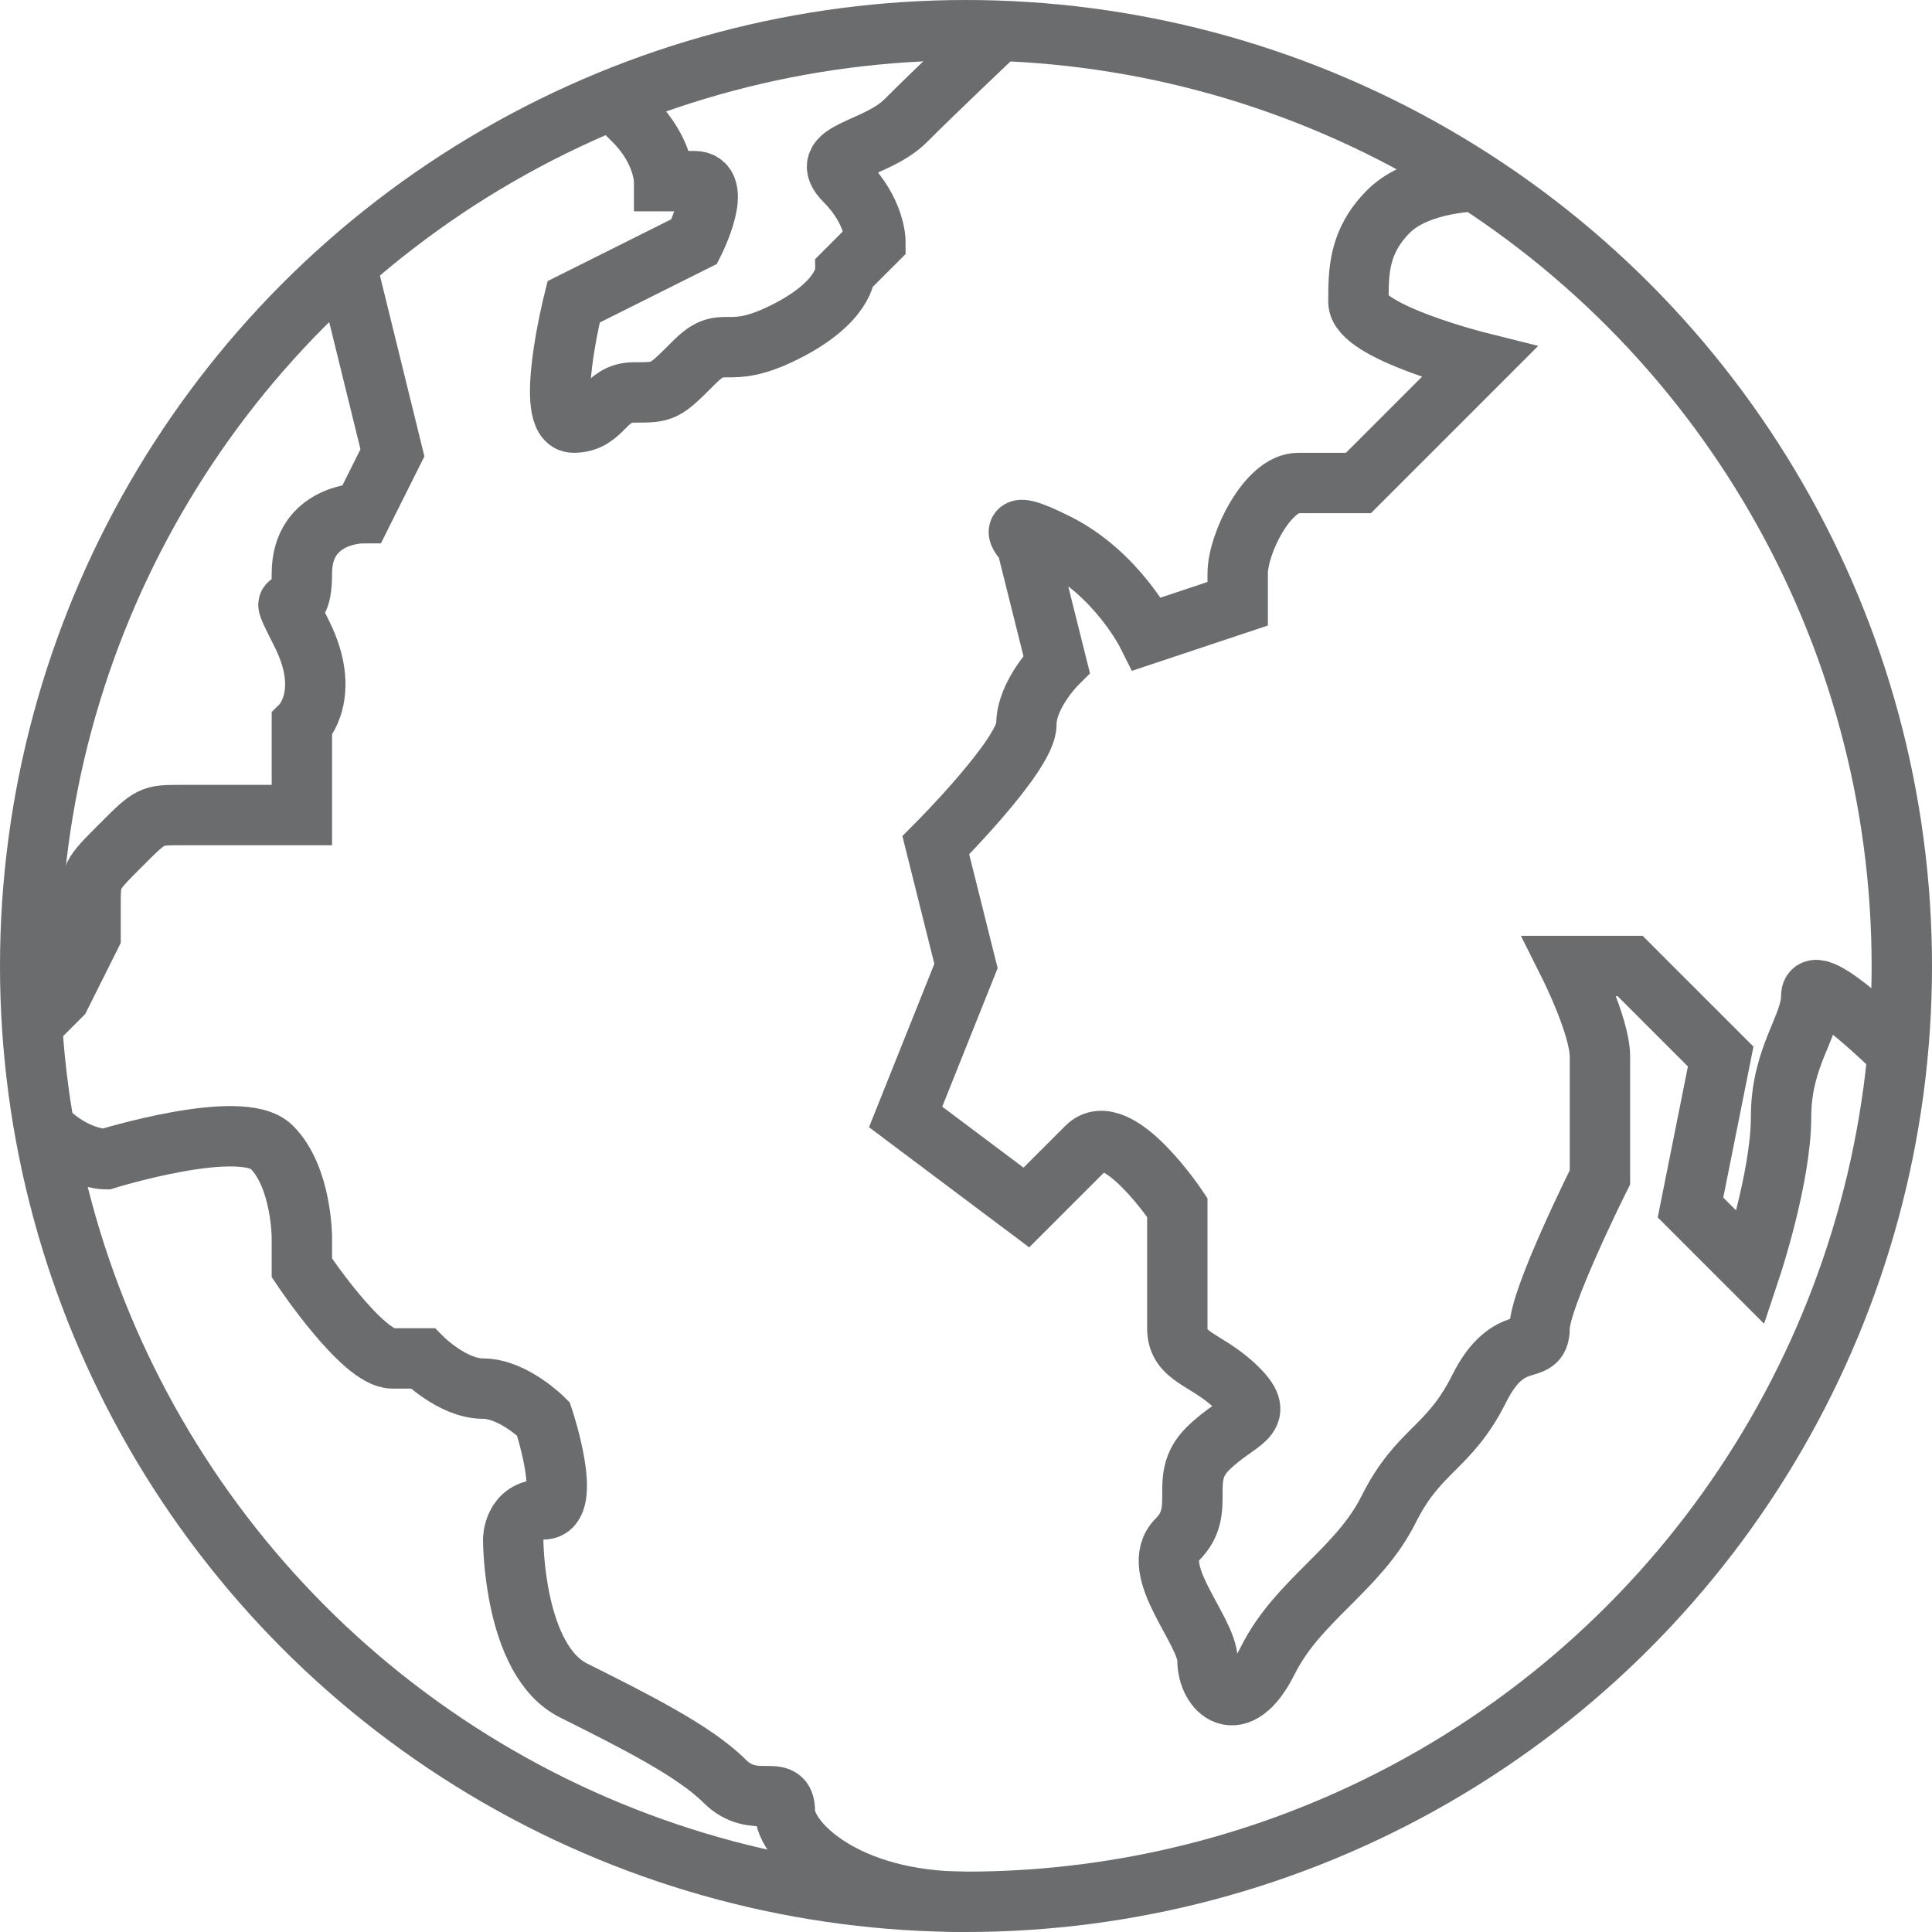
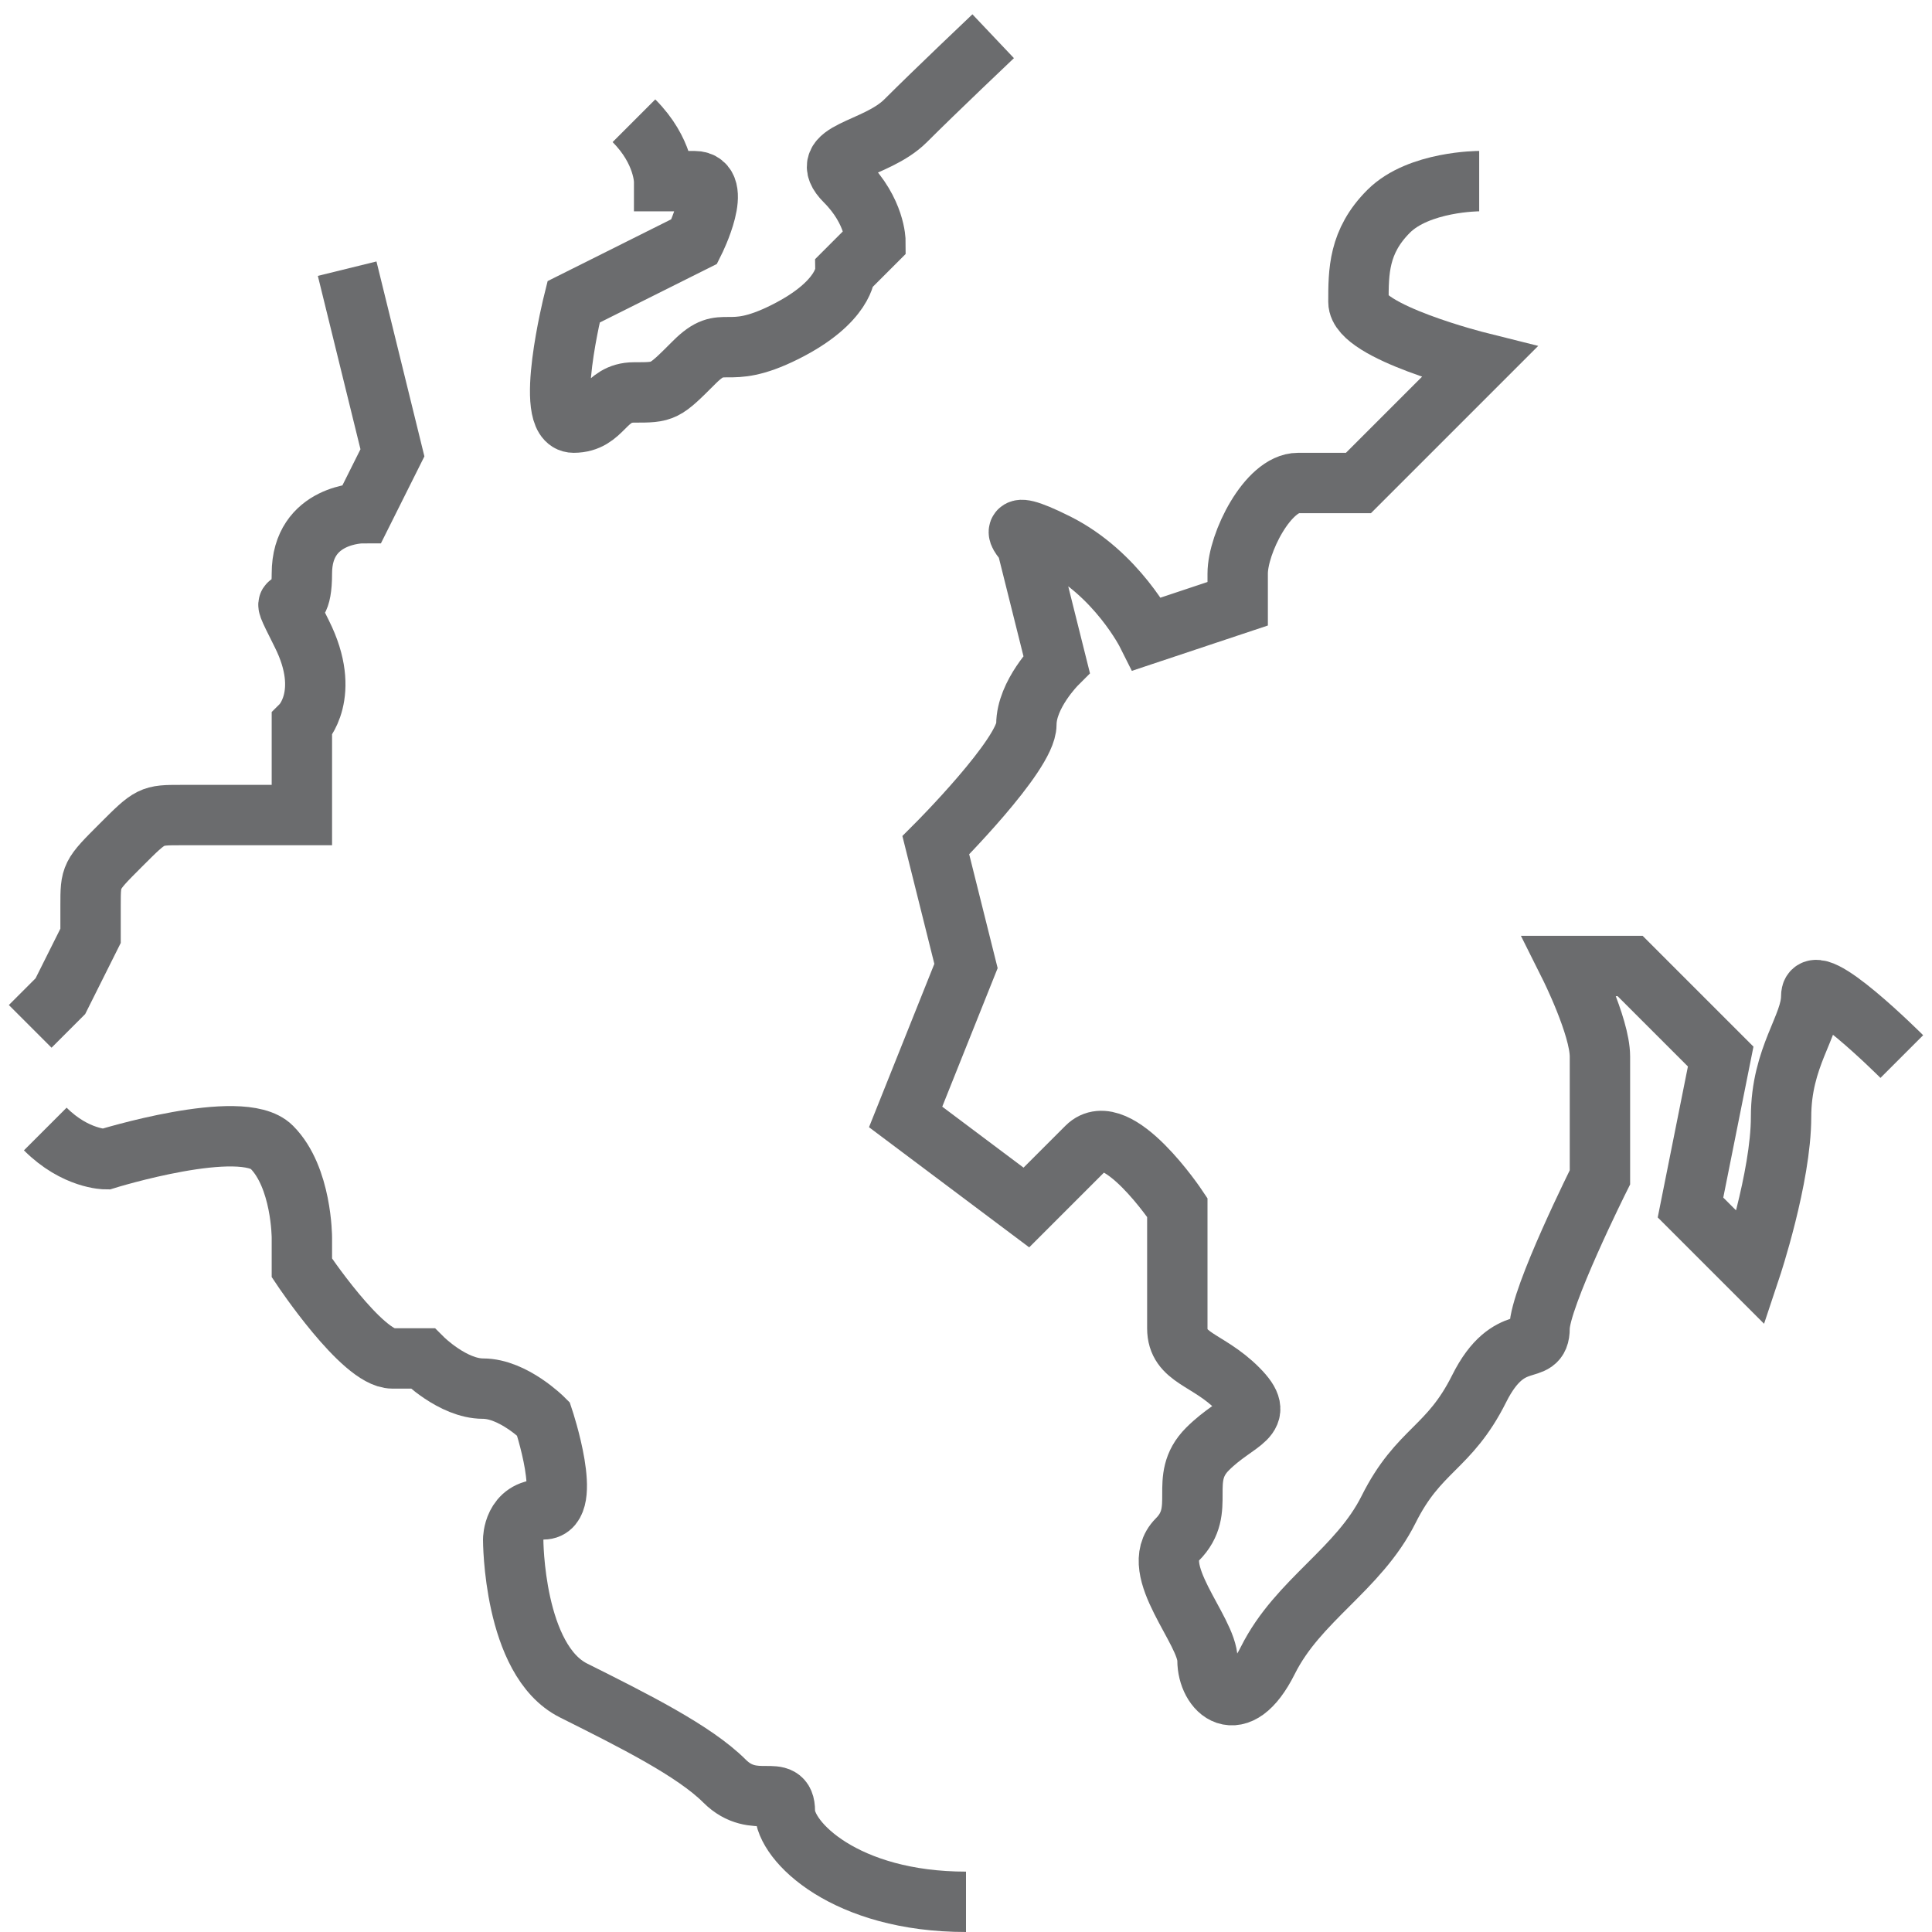
<svg xmlns="http://www.w3.org/2000/svg" xmlns:ns1="http://www.bohemiancoding.com/sketch/ns" width="800px" height="800px" viewBox="0 0 64 64" version="1.1">
  <title>Globe</title>
  <desc>Created with Sketch.</desc>
  <defs>

</defs>
  <g id="Page-1" stroke="none" stroke-width="1" fill="none" fill-rule="evenodd" ns1:type="MSPage">
    <g id="Globe" ns1:type="MSLayerGroup" transform="translate(1, 1)" stroke="#6B6C6E" stroke-width="2">
-       <circle id="Oval" ns1:type="MSShapeGroup" cx="31" cy="31" r="31">
- 
- </circle>
-       <path d="M31.9,0.2 C31.9,0.2 30,2 29,3 C28,4 26,4 27,5 C28,6 28,7 28,7 L27,8 C27,8 27,9 25,10 C23,11 23,10 22,11 C21,12 21,12 20,12 C19,12 19,13 18,13 C17,13 18,9 18,9 L20,8 L22,7 C22,7 23,5 22,5 L21,5 C21,5 21,4 20,3 L19,2" id="Shape" ns1:type="MSShapeGroup">
+       <path d="M31.9,0.2 C31.9,0.2 30,2 29,3 C28,4 26,4 27,5 C28,6 28,7 28,7 L27,8 C27,8 27,9 25,10 C23,11 23,10 22,11 C21,12 21,12 20,12 C19,12 19,13 18,13 C17,13 18,9 18,9 L20,8 L22,7 C22,7 23,5 22,5 L21,5 C21,5 21,4 20,3 " id="Shape" ns1:type="MSShapeGroup">

</path>
      <path d="M10.5,7.9 L12,14 L11,16 C11,16 9,16 9,18 C9,20 8,18 9,20 C10,22 9,23 9,23 L9,24 L9,26 L6,26 C6,26 6,26 5,26 C4,26 4,26 3,27 C2,28 2,28 2,29 L2,30 L1,32 L0,33" id="Shape" ns1:type="MSShapeGroup">

</path>
      <path d="M0.5,36.4 C1.5,37.4 2.5,37.4 2.5,37.4 C2.5,37.4 7,36 8,37 C9,38 9,40 9,40 L9,41 C9,41 11,44 12,44 L13,44 C13,44 14,45 15,45 C16,45 17,46 17,46 C17,46 18,49 17,49 C16,49 16,50 16,50 C16,50 16,54 18,55 C20,56 22,57 23,58 C24,59 25,58 25,59 C25,60 27,62 31,62" id="Shape" ns1:type="MSShapeGroup">

</path>
      <path d="M62,34 C62,34 59,31 59,32 C59,33 58,34 58,36 C58,38 57,41 57,41 L55,39 L56,34 L53,31 L51,31 C51,31 52,33 52,34 L52,38 C52,38 50,42 50,43 C50,44 49,43 48,45 C47,47 46,47 45,49 C44,51 42,52 41,54 C40,56 39,55 39,54 C39,53 37,51 38,50 C39,49 38,48 39,47 C40,46 41,46 40,45 C39,44 38,44 38,43 L38,39 C38,39 36,36 35,37 L33,39 L29,36 L31,31 L30,27 C30,27 33,24 33,23 C33,22 34,21 34,21 L33,17 C33,17 32,16 34,17 C36,18 37,20 37,20 L40,19 C40,19 40,19 40,18 C40,17 41,15 42,15 L44,15 L48,11 C48,11 44,10 44,9 C44,8 44,7 45,6 C46,5 48,5 48,5" id="Shape" ns1:type="MSShapeGroup">

</path>
    </g>
  </g>
</svg>